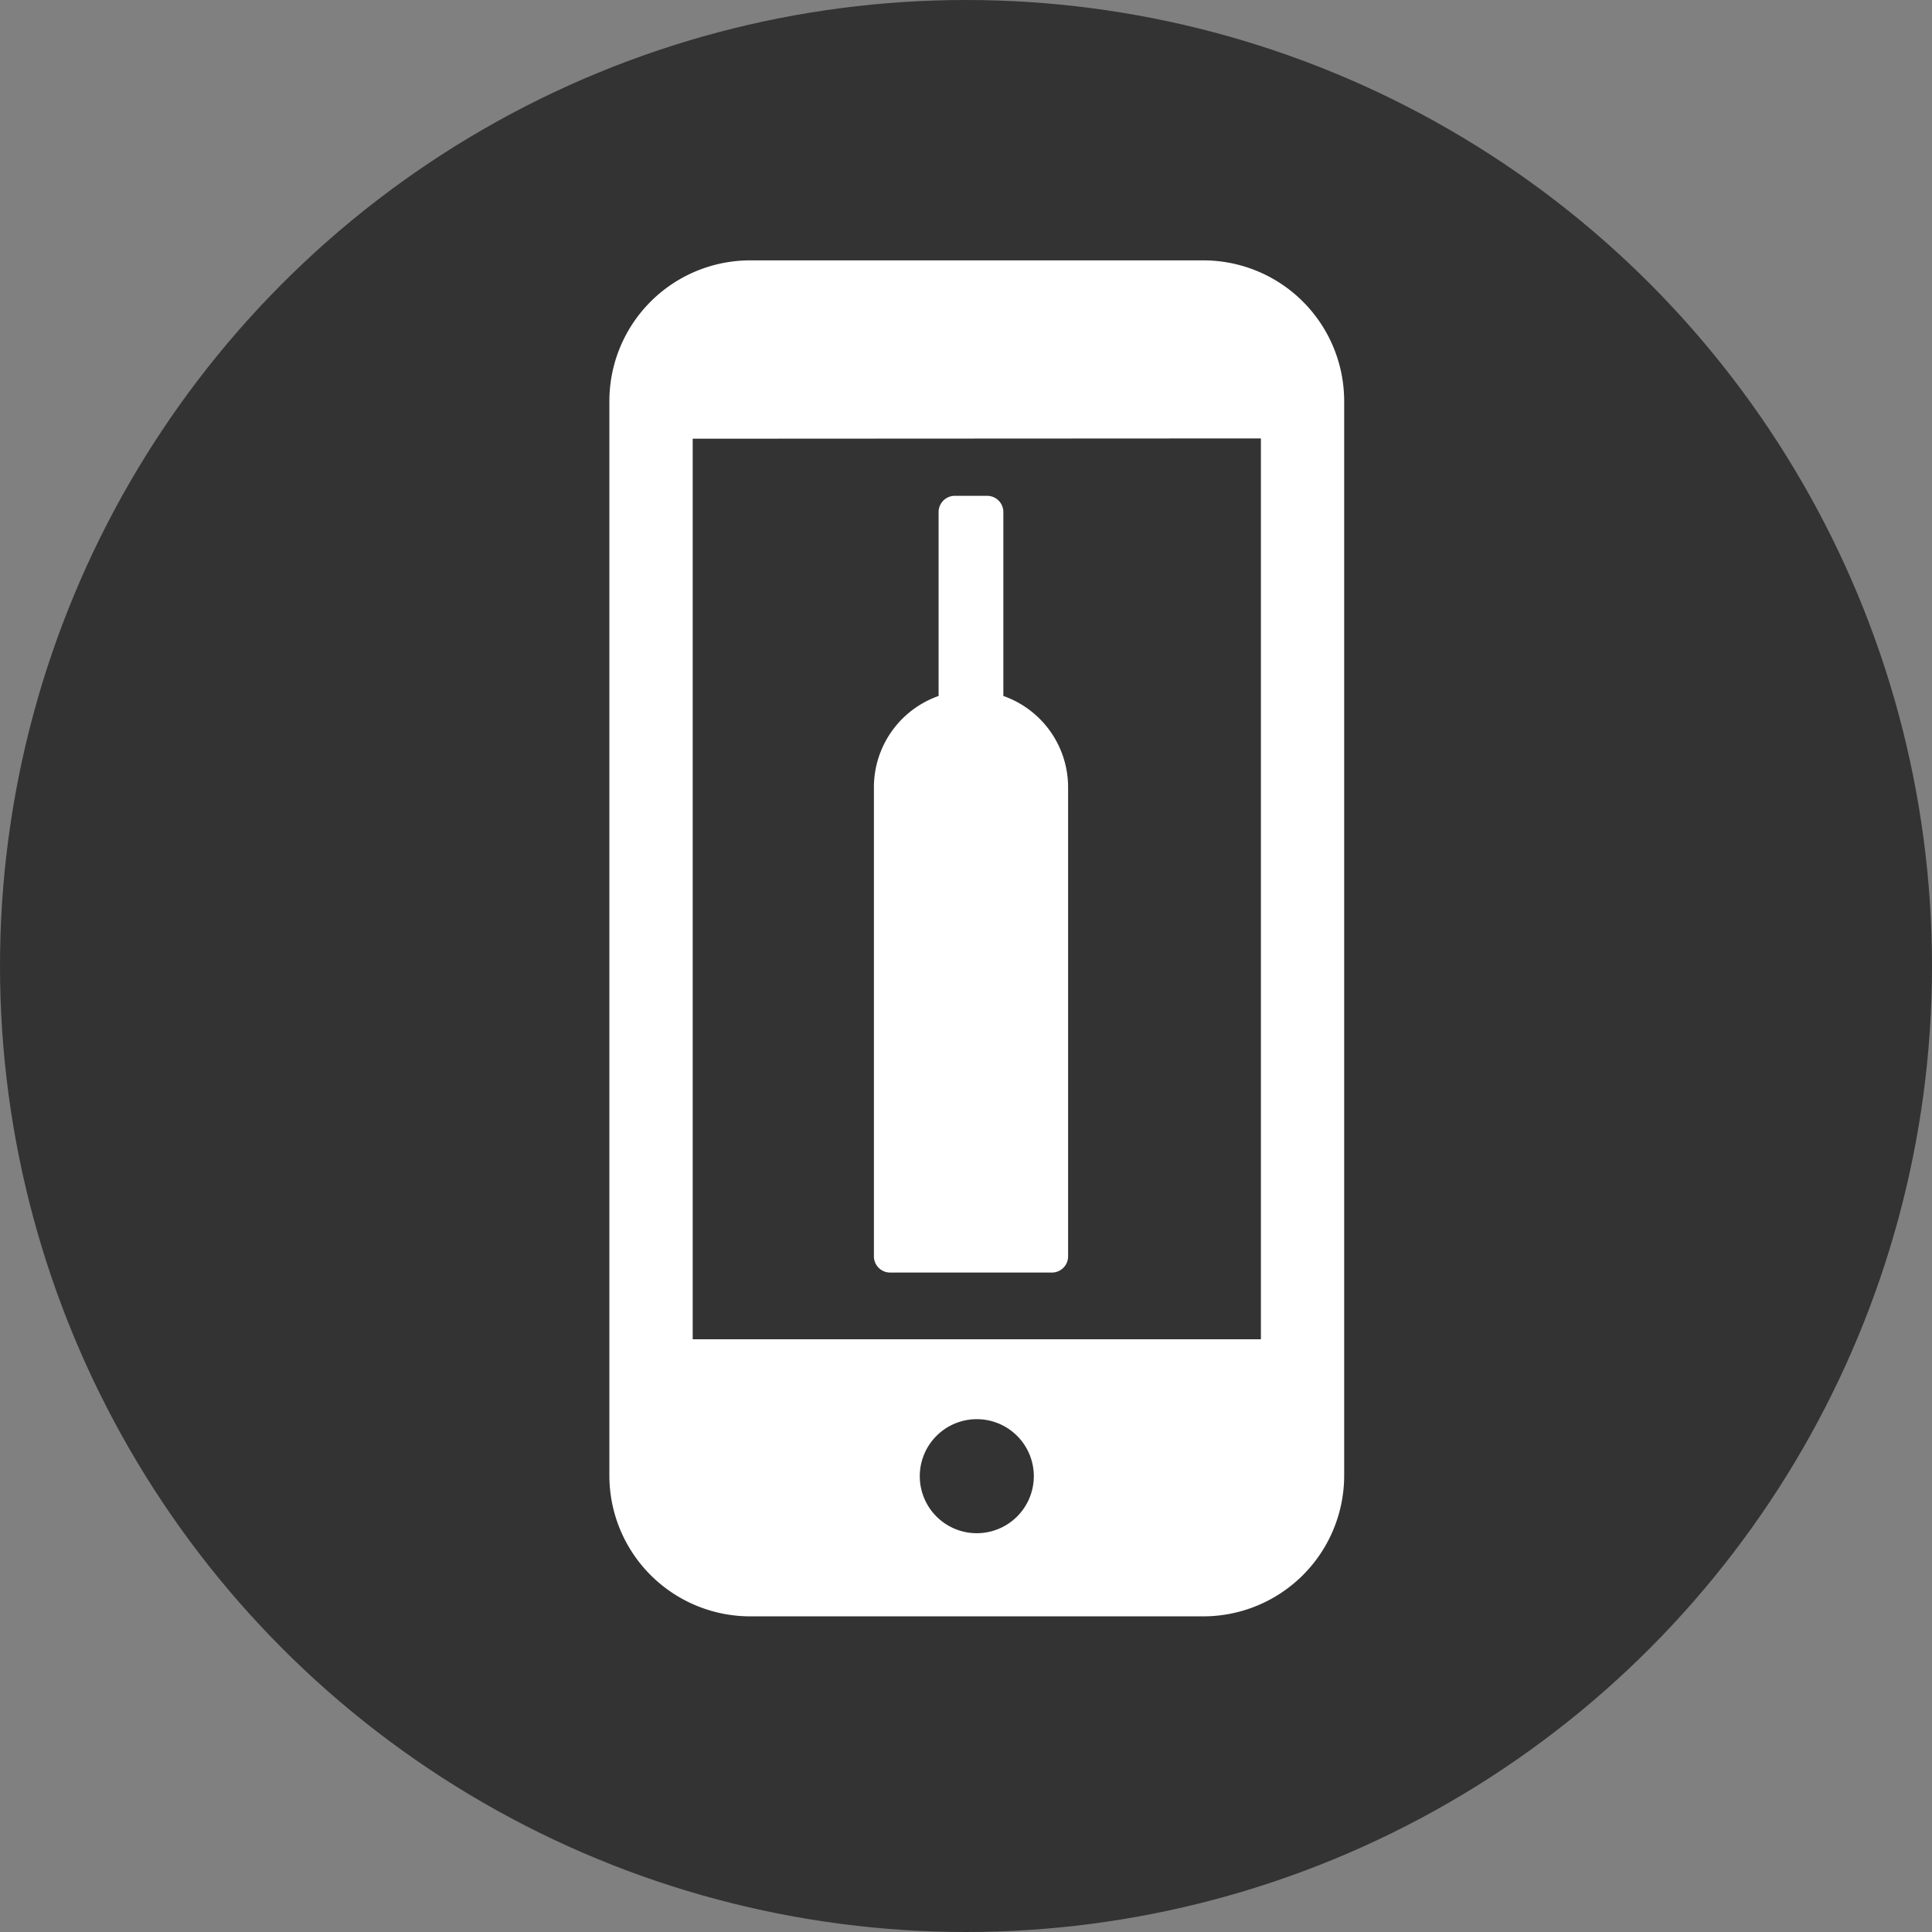
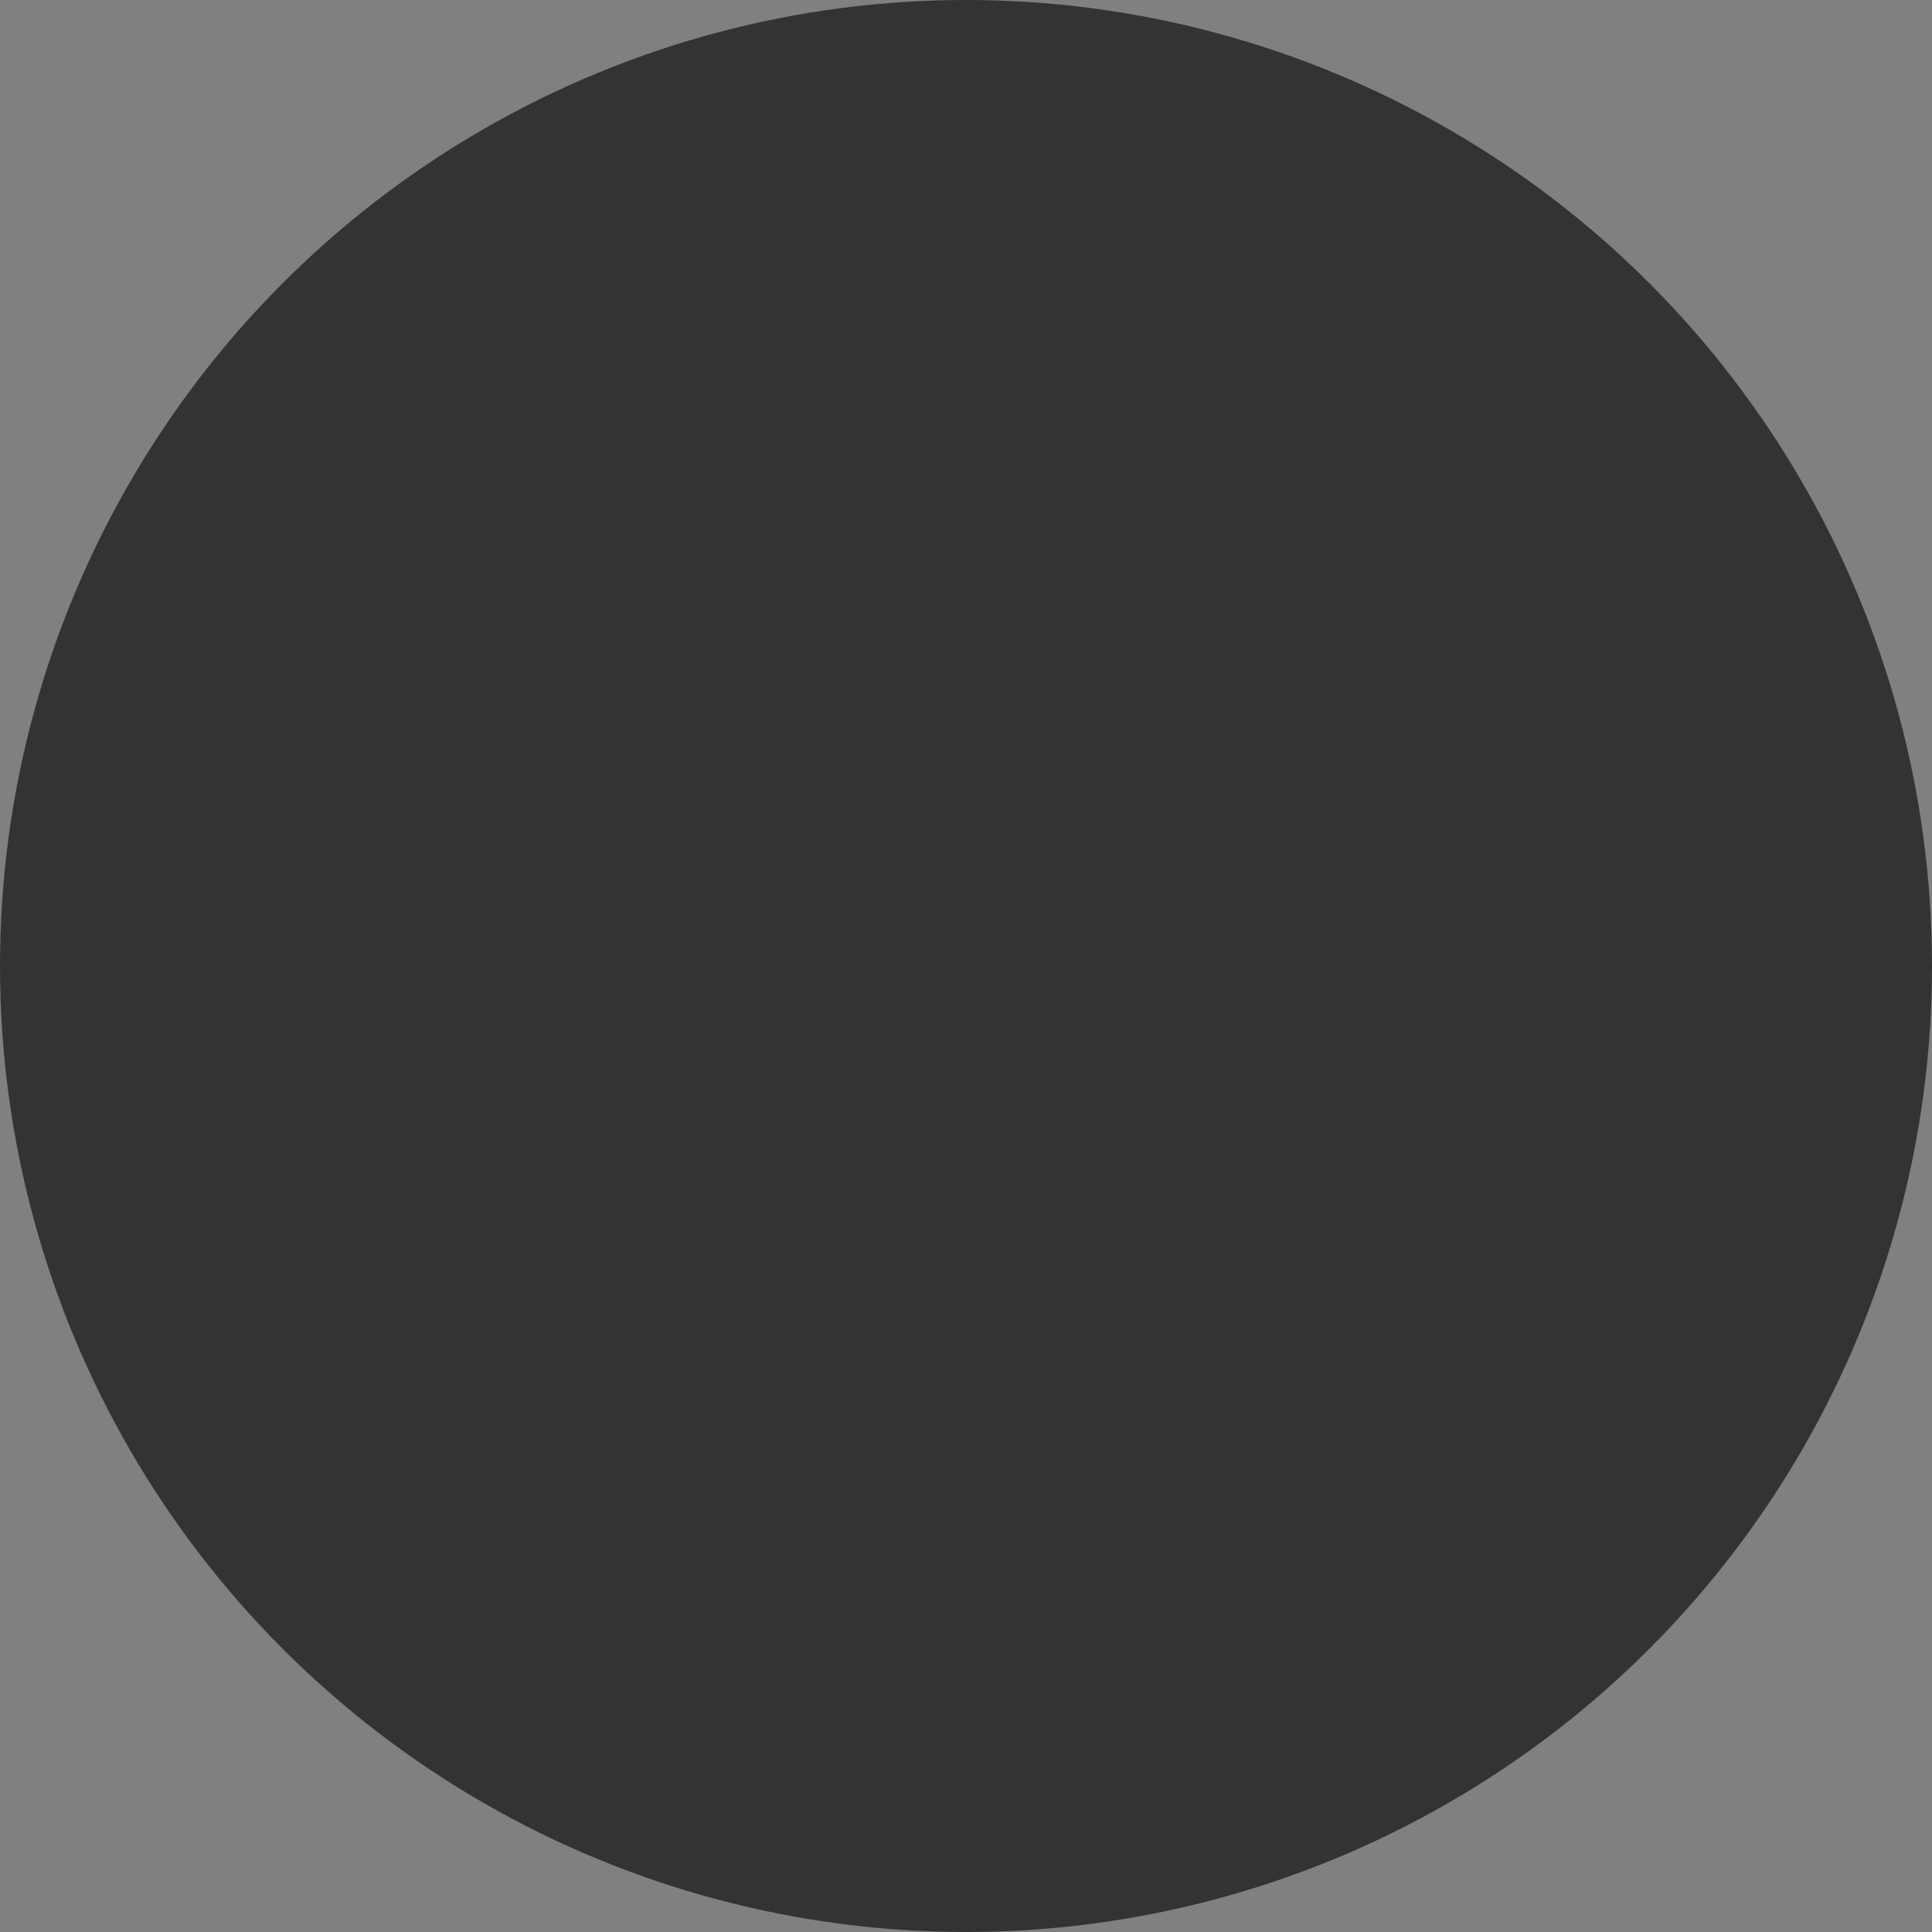
<svg xmlns="http://www.w3.org/2000/svg" width="39" height="39" viewBox="0 0 39 39">
  <rect x="0" y="0" width="39" height="39" fill="#808080" stroke="none" />
  <g transform="translate(-95 -4206.503)">
    <circle cx="19.5" cy="19.5" r="19.5" transform="translate(95 4206.503)" fill="#333" />
-     <path d="M1799.613,1174.04v-3.713a.327.327,0,0,0-.327-.327h-.653a.327.327,0,0,0-.327.327v3.713a1.954,1.954,0,0,0-1.306,1.84v9.472a.327.327,0,0,0,.327.327h3.266a.327.327,0,0,0,.327-.327v-9.472A1.954,1.954,0,0,0,1799.613,1174.04Z" transform="translate(-1684.359 3046.512)" fill="#fff" />
-     <path d="M112.269,521h-9.153a2.843,2.843,0,0,0-2.84,2.84v21.692a2.843,2.843,0,0,0,2.84,2.84h9.153a2.843,2.843,0,0,0,2.84-2.84V523.84A2.843,2.843,0,0,0,112.269,521Zm-4.576,25.694a1.151,1.151,0,1,1,1.151-1.151A1.152,1.152,0,0,1,107.693,546.694Zm5.735-22.1v18.185h-11.47V524.6Z" transform="translate(7.025 3690.759)" fill="#fff" />
  </g>
</svg>